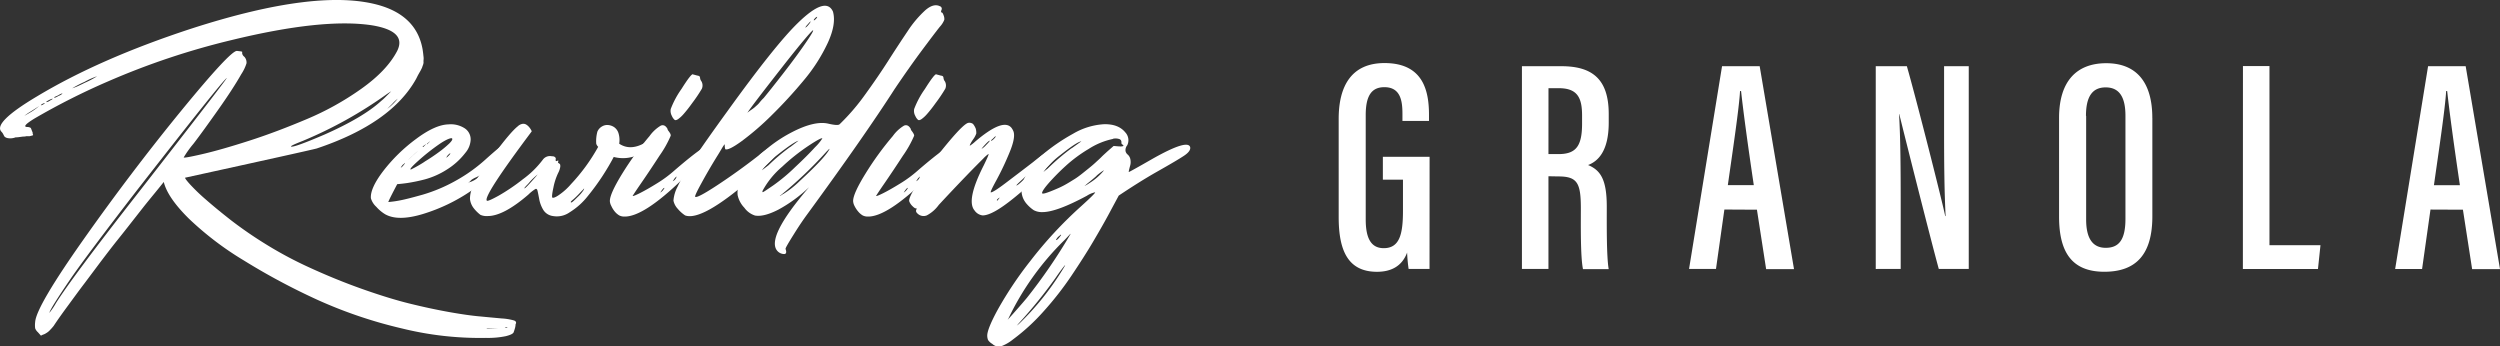
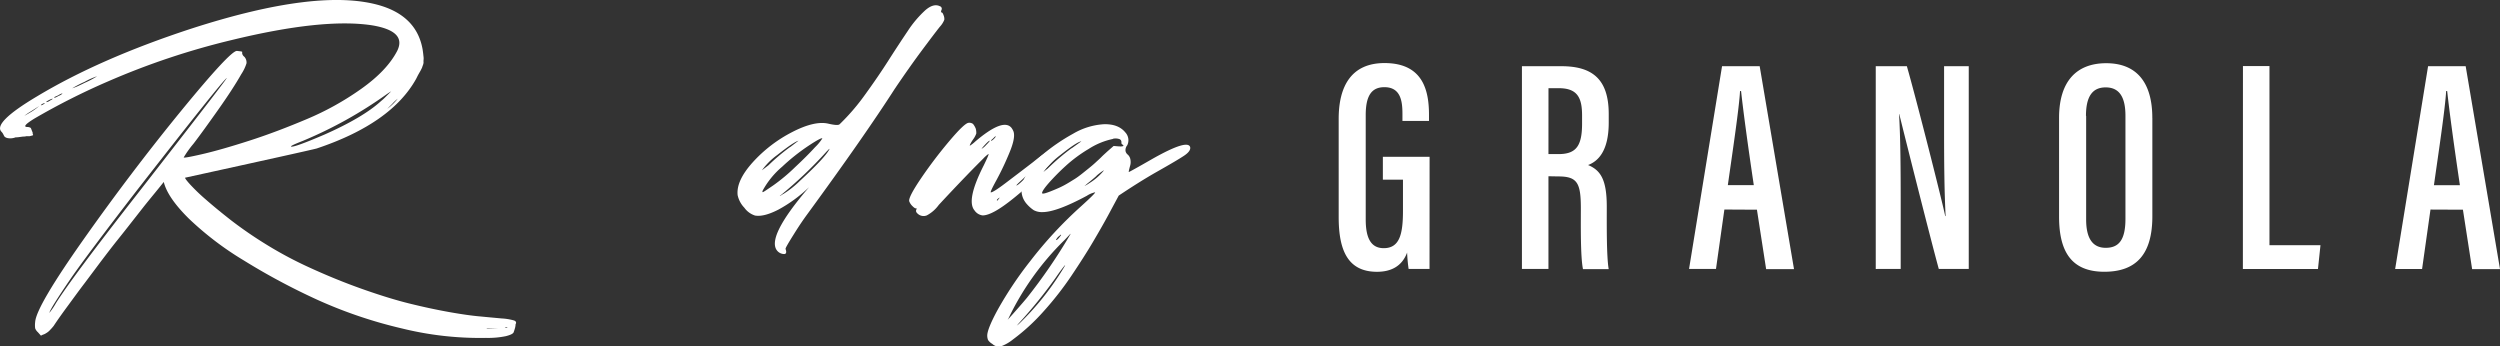
<svg xmlns="http://www.w3.org/2000/svg" id="Layer_1" data-name="Layer 1" viewBox="0 0 717.46 99.43">
  <rect x="0" y="0" width="717.46" height="99.43" fill="#333333" stroke="none" />
  <defs>
    <style>.cls-1{fill:#fff;}</style>
  </defs>
  <path class="cls-1" d="M410.25,77.18h-6a45,45,0,0,1-.43-4.7C402.3,76.57,399,78,395.18,78c-8.32,0-11-6.08-11-15.67V34.1c0-9.53,3.77-16,13.15-16,11.2,0,12.77,8.1,12.77,14.91v1.69h-7.62v-2c0-3.57-.46-7.68-5.18-7.68-3.65,0-5.36,2.41-5.36,8V63c0,5.19,1.42,8.22,5.16,8.22,4.6,0,5.53-4.08,5.53-10.77V51.57h-5.77V45h13.41Zm34.13-26.6v26.6h-7.61V19H448.1c8.8,0,13.58,3.66,13.58,13.72v2.44c0,8.44-3.24,11.18-5.93,12.2,3.54,1.48,5.37,4.09,5.37,11.94,0,4.94-.09,14.32.55,17.93h-7.38c-.75-3.58-.61-13.25-.61-17.41,0-7.31-1-9.19-6.47-9.19Zm0-6.36h2.92c5.13,0,6.73-2.48,6.73-8.76V33.17c0-4.9-1.18-7.86-6.64-7.86h-3Zm50.49,15.91-2.41,17.05h-7.73L494.2,19H505l9.85,58.23h-8l-2.64-17.05Zm8.44-7c-1.68-11.32-3-21-3.65-27h-.3c-.23,4.65-2.14,17.43-3.5,27Zm35,24.06V19h8.93c2.72,9.47,10.23,39.09,11,43h.12c-.38-7.49-.44-15.68-.44-25.21V19H565V77.18H556.4c-2.45-8.91-10.49-40.89-11.33-44.42H545c.41,7,.47,15.62.47,26.11V77.18Zm79.38-43.34V62.09c0,10.7-4.48,15.9-13.77,15.9s-13-5.57-13-15.79V33.81c0-10.53,5.07-15.67,13.53-15.67C613.13,18.14,617.68,23.62,617.68,33.84Zm-19-.59V63c0,5.68,2.06,8.12,5.62,8.12,3.8,0,5.66-2.32,5.66-8.32V33.22c0-5.38-1.77-8.14-5.68-8.14C600.53,25.08,598.64,27.63,598.64,33.25Zm45-14.3h7.61v51.4h14.64l-.72,6.83H643.67Zm53.82,41.18-2.41,17.05h-7.73L696.82,19h10.79l9.85,58.23h-8l-2.64-17.05Zm8.44-7c-1.68-11.32-3-21-3.65-27H702c-.23,4.65-2.14,17.43-3.5,27Z" />
  <path class="cls-1" d="M47,52.22c-.89,1.12-1.75,2.18-2.57,3.18S42.62,57.61,41.5,59l-3.68,4.69c-1.34,1.72-2.75,3.5-4.24,5.36s-3,3.85-4.64,6l-4.68,6.25c-1.53,2-3.07,4.13-4.63,6.25s-3,4.11-4.24,6c-.37.45-.69.82-1,1.12a4.28,4.28,0,0,1-.73.67c-.22.15-.42.28-.61.39a3.42,3.42,0,0,1-.61.28,2.66,2.66,0,0,0-.68.33l-.89-1a2.91,2.91,0,0,1-.78-1.12,7.18,7.18,0,0,1,0-1.79Q10.36,88,24,68.68t27.9-36.77Q66.16,14.5,68,14.61c.67.08,1.1.13,1.28.17s.26.11.23.22a1.07,1.07,0,0,0,.05.56,1.55,1.55,0,0,0,.56.73,2.4,2.4,0,0,1,.62,1.89,12.4,12.4,0,0,1-1.51,3.13q-2.34,4.13-6.59,10.15c-2.83,4-5.2,7.3-7.14,9.82a29.25,29.25,0,0,0-2.79,3.91c.15.15,2-.18,5.52-1s8-2.1,13.4-3.84S82.46,36.54,88,34.2a81.55,81.55,0,0,0,15.68-8.71Q111,20.3,113.93,14.72q3-5.81-7.26-7.47Q92.62,5.14,66.5,11.49A213.55,213.55,0,0,0,31.12,23.31,197.63,197.63,0,0,0,9.92,34c-2.68,1.64-3.35,2.45-2,2.45a1.66,1.66,0,0,1,.61.12.6.6,0,0,1,.34.22,5.8,5.8,0,0,1,.22.56c.11.29.21.52.28.67a1.21,1.21,0,0,0,.11.61c.08.11,0,.21-.28.28l-.67.17a6.54,6.54,0,0,1-.95,0,2.8,2.8,0,0,1-.72.11,4.47,4.47,0,0,0-.67.06l-.84.11a6.65,6.65,0,0,1-.89.06,4.21,4.21,0,0,1-2.23.22,2,2,0,0,1-.89-.39A4.81,4.81,0,0,1,1,38.66a3,3,0,0,0-.56-.84q-2.56-2.57,10.16-10.15,18-10.83,44.2-19.42Q91.38-3.58,109,1.55q10.61,3.14,12.28,12.62c.07.44.12.83.16,1.16s.07.66.11,1a3.24,3.24,0,0,1,0,.88,5.55,5.55,0,0,0,0,.73,2.25,2.25,0,0,1-.17.73l-.22.61c0,.11-.15.35-.33.73a7,7,0,0,1-.4.72l-.5.89-.5,1q-7.14,12.84-28.57,20Q89.38,43,80,45.08T53.11,51c0,.23.5.89,1.51,2a55.6,55.6,0,0,0,4.62,4.41q3.13,2.73,7.14,5.86A117.35,117.35,0,0,0,76.15,70a111,111,0,0,0,11.78,6.37q8.14,3.78,16.06,6.58t13.85,4.24q5.91,1.45,11.27,2.4T138,90.83c2.34.23,4.35.41,6,.56a16.51,16.51,0,0,1,3.46.56c.64.22.8.59.5,1.12a4.2,4.2,0,0,1-.16,1.06c-.11.4-.24.81-.39,1.22s-.89.78-2.23,1.12a25.15,25.15,0,0,1-5.7.5,93.55,93.55,0,0,1-24.21-2.73A130.83,130.83,0,0,1,91,86,189,189,0,0,1,70,74.76,89.38,89.38,0,0,1,54.17,62.71C50.11,58.69,47.72,55.19,47,52.22ZM8.8,32A13.38,13.38,0,0,0,7,33.25L9.13,32a20.84,20.84,0,0,0,2.13-1.57Zm3.46-2.23a.77.77,0,0,0-.45.33l-.11.12a1.34,1.34,0,0,0,.56-.17,2.21,2.21,0,0,0,.56-.39v-.11A1.94,1.94,0,0,0,12.26,29.79Zm1.9-1.12-.78.45-.11.22a1.92,1.92,0,0,0,.89-.33,9,9,0,0,1,.78-.45c.15-.15.19-.23.12-.23A5.25,5.25,0,0,0,14.16,28.67ZM39.16,56q26.9-34.5,25.89-33.6-1.68,1.33-25.78,32.25Q25.21,72.86,20.41,79.79q-6,8.8-6.25,10A19.82,19.82,0,0,0,16.05,87Q20.74,79.55,39.16,56ZM16.73,27.34a8.57,8.57,0,0,1-1,.44l-.22.34a4.58,4.58,0,0,0,1.23-.56,4.86,4.86,0,0,0,.89-.45l.33-.34A4.43,4.43,0,0,0,16.73,27.34Zm4-2a17.21,17.21,0,0,0,1.84-.73q.84-.39,1.74-.84c.66-.29,1.28-.59,1.84-.89s1.13-.63,1.73-1a21,21,0,0,0-3.63,1.62A30.42,30.42,0,0,0,20.74,25.33ZM109.36,29a13.41,13.41,0,0,0,1.11-1l1.79-1.79c-.15.08-.56.34-1.23.79A122,122,0,0,1,87,40.39c-2.53,1-3.68,1.52-3.46,1.67.52.23,3.73-.93,9.6-3.45Q104.23,33.69,109.36,29Zm3.12.89-1.34,1.34a15.76,15.76,0,0,0,3-2.91A13.34,13.34,0,0,0,112.48,29.9Zm30.36,64.28H140c-.52.07-.52.11,0,.11l3-.11Zm2.78-.22c0-.08-.07-.11-.22-.11a.41.41,0,0,0-.33.11c-.22.07-.22.11,0,.11Z" />
-   <path class="cls-1" d="M145.51,42.4a.3.3,0,0,0,.05.39,3.9,3.9,0,0,1,.4.45q.22.27-.06,1.17a8.25,8.25,0,0,1-1.28,2.23,42.63,42.63,0,0,1-9.43,8.14,50.85,50.85,0,0,1-13.67,6.59q-7.26,2.24-11,.11A10.81,10.81,0,0,1,108,59.36a5.41,5.41,0,0,1-1.56-2.46q-.23-2.9,3.62-7.92a47.43,47.43,0,0,1,9.33-9.09q5.46-4.08,9.26-4.19a7.33,7.33,0,0,1,4.8,1.18,3.79,3.79,0,0,1,1.62,3.23,6.22,6.22,0,0,1-1.51,3.74,20.08,20.08,0,0,1-5.3,4.8,22.67,22.67,0,0,1-6.42,2.85,48.33,48.33,0,0,1-4.8,1c-1,.15-2,.26-2.9.34H114q-2.36,4.47-2.56,5.13h.11a29.82,29.82,0,0,0,3.45-.5q2-.39,6.36-1.62a45.49,45.49,0,0,0,9.27-3.9,46.11,46.11,0,0,0,9.15-6.59c2.83-2.52,4.39-3.79,4.69-3.79a1.14,1.14,0,0,1,.77.28C145.51,42.08,145.58,42.25,145.51,42.4ZM115,48.09c.23,0,.64-.4,1.23-1.23v-.11a5.88,5.88,0,0,1-.67.56C115.16,47.83,115,48.09,115,48.09Zm3.46-3.46L120,43.29A31.53,31.53,0,0,0,117.05,46Zm3.35,1.79c1.49-.9,2.88-1.83,4.19-2.8a29.54,29.54,0,0,0,3-2.5c.7-.71.95-1.18.73-1.4s-1.53.19-3.69,1.67a60,60,0,0,0-6,4.75c-1.87,1.67-2.57,2.51-2.12,2.51A36.24,36.24,0,0,0,121.85,46.42Zm.56-5.14-1.12.78.23.12Zm.22.11.78-.77a.58.58,0,0,0-.33.22C122.56,41.21,122.41,41.39,122.63,41.39ZM129.22,44q-.22,0-.9.78a2.87,2.87,0,0,0-.22.5s.22-.16.67-.61S129.29,44,129.22,44Zm6,7.7-.89.89.45-.33a3.15,3.15,0,0,0,.67-.22,6.8,6.8,0,0,0,1.28-.73c.48-.33,1.06-.76,1.73-1.28L141,47.42c-.22.22-.93.85-2.12,1.9a7.38,7.38,0,0,1-2.23,1.56A6.6,6.6,0,0,0,135.24,51.66Z" />
-   <path class="cls-1" d="M140,62a4.46,4.46,0,0,1-2.12-.34A10.48,10.48,0,0,1,136,59.81a5.17,5.17,0,0,1-1.12-2.68,7.6,7.6,0,0,1,.78-3.46q1.11-2.69,6-9.26t6.92-8.15a2.62,2.62,0,0,1,1.39-.72,1.62,1.62,0,0,1,1.06.22,3.37,3.37,0,0,1,.78.67,4.74,4.74,0,0,1,.56.78,1.48,1.48,0,0,1,.22.5Q138.6,56.36,139.71,57.58c.15.22,1.26-.25,3.35-1.4a56.42,56.42,0,0,0,7-4.74,27,27,0,0,0,5.7-5.58,2.53,2.53,0,0,1,2.68-1,1.1,1.1,0,0,1,.89.28.67.67,0,0,1,.17.55.6.6,0,0,0,0,.45c.08.11.23.13.45,0s.24-.09.28,0,0,.13-.05.28-.06.26.05.33l.39.28c.15.11.2.39.17.84a5.65,5.65,0,0,1-.61,1.78,17.36,17.36,0,0,0-1.35,4.13c-.37,1.71-.48,2.68-.33,2.9s.91,0,2.06-.83a17.7,17.7,0,0,0,3.3-3,53,53,0,0,0,7.81-10.71,2.08,2.08,0,0,1-.56-.9,10.52,10.52,0,0,1,.33-3.46,3.13,3.13,0,0,1,1.34-1.5,2.9,2.9,0,0,1,1.84-.39,3.61,3.61,0,0,1,1.73.67,3.33,3.33,0,0,1,1.18,1.78,6.65,6.65,0,0,1,.17,2.9c2,1.34,4.31,1.34,6.91,0,1-.51,1.53-.4,1.45.34q-.1,1.56-2.79,2.79a10.41,10.41,0,0,1-7.14.67q-1.33,2.56-3.18,5.41a68.17,68.17,0,0,1-4.29,5.86,19.94,19.94,0,0,1-5.2,4.63A6.36,6.36,0,0,1,158.68,62,3.87,3.87,0,0,1,156,60.37,9.13,9.13,0,0,1,154.72,57c-.26-1.37-.43-2.18-.5-2.4-.15-.44-.41-.51-.78-.22a10.91,10.91,0,0,0-1.79,1.45C146.82,60,142.94,62,140,62Zm10.49-7.92c.23,0,1.34-1.16,3.35-3.46l.45-.56a22.66,22.66,0,0,0-2.13,2,12.79,12.79,0,0,1-.88,1,9.37,9.37,0,0,0-.68.73C150.5,54,150.46,54.12,150.53,54.12Zm17.08.22c.14-.29.07-.26-.22.11l-.67.67a26.26,26.26,0,0,1-2.12,2.12c-.67.52-.9.82-.67.9s.85-.53,1.89-1.57A10.45,10.45,0,0,0,167.61,54.34Z" />
-   <path class="cls-1" d="M192.49,38.94a30.66,30.66,0,0,1-3.23,5.75c-1.86,2.87-3.61,5.48-5.25,7.86s-2.45,3.62-2.45,3.69c.15.08.85-.2,2.12-.84s2.87-1.54,4.8-2.74a34.8,34.8,0,0,0,5.13-3.79q10.38-8.92,9.93-6.58t-7.7,9.15q-11.16,10.81-16.63,10.71a3.14,3.14,0,0,1-1.5-.33,5,5,0,0,1-1.29-1.12,7.22,7.22,0,0,1-1-1.62,3.35,3.35,0,0,1-.4-1.39c0-1.41,1.18-4,3.52-7.81a87.41,87.41,0,0,1,7.87-10.83,10.74,10.74,0,0,1,3.23-3c.75-.3,1.38,0,1.9.89a1.37,1.37,0,0,0,.33.67,5.94,5.94,0,0,1,.51.78A1.34,1.34,0,0,1,192.49,38.94Zm-1.89,15c-.15,0-.45.33-.9,1l-.22.33a3.11,3.11,0,0,0,.78-.67C190.64,54.12,190.75,53.9,190.6,53.9Zm8.25-32.59q.45.11,1.23.33a1.57,1.57,0,0,1,.67.22,1.07,1.07,0,0,1,.17.56,1.89,1.89,0,0,0,.39.89,2.39,2.39,0,0,1,.11,2.12,41.7,41.7,0,0,1-2.79,4.14c-1,1.41-1.86,2.45-2.45,3.12a8.84,8.84,0,0,1-1.57,1.45c-.44.3-.78.37-1,.22a3,3,0,0,1-.78-1.11,3,3,0,0,1-.34-2,25.37,25.37,0,0,1,3.08-5.75Q198.3,21.2,198.85,21.31Zm-5.35,30-.44.67a2,2,0,0,0,1.11-1.34C194.09,50.66,193.87,50.88,193.5,51.33Z" />
-   <path class="cls-1" d="M217.71,44.63a17.94,17.94,0,0,1,3.41-2.4q1.27-.61,1.5-.39a2.43,2.43,0,0,1,.4.56c.11.22.2.3.28.22.73-.44,1-.44.89,0q-1,2.12-8.93,8.93-13.95,12-18.64,10.27a9.73,9.73,0,0,1-2.12-1.9,4.87,4.87,0,0,1-1.23-2.34,10.19,10.19,0,0,1,1.18-4,53.31,53.31,0,0,1,4.63-7.93q3.34-5,9.71-13.78Q222.52,12.83,229,6.57q8-7.8,10.05-3.23,1,3.57-1.51,9a48.58,48.58,0,0,1-6.92,10.77,133.09,133.09,0,0,1-9.2,10,78.15,78.15,0,0,1-8.6,7.42c-2.52,1.82-4.09,2.59-4.68,2.29A3.65,3.65,0,0,1,208,41.5c0-.14-.15,0-.45.45s-.86,1.49-1.9,3.13q-2.46,4-4.4,7.58c-1.31,2.39-1.89,3.66-1.74,3.8.3.37,2.4-.72,6.31-3.29S213.7,47.76,217.71,44.63Zm1.46-16.51q2.22-2.69,5.8-7.31t6.08-8.26c1.67-2.42,2.44-3.71,2.29-3.86s-3.12,3.24-8.71,10.38-9,11.57-10.15,13.29c.37-.3.79-.62,1.28-.95a9.44,9.44,0,0,0,.9-.68c.11-.11.31-.29.61-.55a6.17,6.17,0,0,0,.78-.84A11.29,11.29,0,0,1,219.17,28.12ZM232.45,6.57l.22-.44c-.08,0-.38.29-.89.89a5.39,5.39,0,0,0-.4.45,4.54,4.54,0,0,0-.28.44C231.33,7.91,231.78,7.47,232.45,6.57Zm1.11-.89c-.07.3.15.19.67-.33.23-.3.32-.47.28-.5s-.17,0-.39.16C233.75,5.39,233.56,5.61,233.56,5.68Z" />
  <path class="cls-1" d="M271,5.68a6.41,6.41,0,0,1-1.28,2q-1.29,1.61-4.92,6.47t-8,11.32q-8.83,13.74-25.23,36.16c-.74,1-2,2.79-3.68,5.48s-2.53,4.12-2.45,4.35c.37,1,.18,1.52-.56,1.44a2.69,2.69,0,0,1-1.68-.77q-3.68-3.69,9-18.42a41,41,0,0,1-8.76,6.42q-4.19,2.17-6.75,1.73a6,6,0,0,1-3.07-2.24A7.45,7.45,0,0,1,211.69,56c-.3-2.76,1.16-5.9,4.35-9.44a39.7,39.7,0,0,1,11.27-8.64c4.32-2.24,7.74-3,10.27-2.46,1.93.45,3,.52,3.35.22a60.83,60.83,0,0,0,7.26-8.42q3.78-5.21,6.69-9.77t5.63-8.59a30.91,30.91,0,0,1,5.08-6q2.34-2,4.13-1.12a.76.76,0,0,1,.45,1.12c-.15.45-.13.67.06.67s.37.26.55.78A2.67,2.67,0,0,1,271,5.68Zm-44.19,36.5,2.34-1.79c-.89.23-2.94,1.6-6.14,4.13a19.6,19.6,0,0,0-4.35,4.35l1.89-1.45A56.52,56.52,0,0,1,226.76,42.18Zm-7.93,12.6c-.15.3-.11.41.11.34s1.26-.78,2.9-1.9A51.74,51.74,0,0,0,228.15,48c2.35-2.19,4.26-4.11,5.75-5.74A13.71,13.71,0,0,0,236,39.72c-.15-.22-1.41.43-3.8,2a57.93,57.93,0,0,0-7.75,6.14A24,24,0,0,0,218.83,54.78Zm5.91.9a27.7,27.7,0,0,0,4.8-3.8q7.38-6.8,8.48-9.14h-.11l-.77.78a120.32,120.32,0,0,1-13.4,12.72h.12C224.23,56,224.52,55.83,224.74,55.68Z" />
-   <path class="cls-1" d="M262.35,38.94a31.29,31.29,0,0,1-3.23,5.75c-1.87,2.87-3.61,5.48-5.25,7.86s-2.45,3.62-2.45,3.69c.15.08.85-.2,2.12-.84s2.86-1.54,4.8-2.74a34.8,34.8,0,0,0,5.13-3.79q10.38-8.92,9.93-6.58t-7.7,9.15q-11.16,10.81-16.63,10.71a3.14,3.14,0,0,1-1.5-.33,5,5,0,0,1-1.29-1.12,7.64,7.64,0,0,1-1.06-1.62,3.47,3.47,0,0,1-.39-1.39c0-1.41,1.17-4,3.52-7.81a87.41,87.41,0,0,1,7.87-10.83,10.74,10.74,0,0,1,3.23-3c.75-.3,1.38,0,1.9.89a1.37,1.37,0,0,0,.33.67,5.94,5.94,0,0,1,.51.78A1.34,1.34,0,0,1,262.35,38.94Zm-1.89,15c-.15,0-.45.33-.9,1l-.22.33a3.11,3.11,0,0,0,.78-.67C260.49,54.12,260.61,53.9,260.46,53.9Zm8.25-32.59q.45.11,1.23.33a1.63,1.63,0,0,1,.67.22,1.17,1.17,0,0,1,.17.56,1.8,1.8,0,0,0,.39.89,2.39,2.39,0,0,1,.11,2.12,43.72,43.72,0,0,1-2.79,4.14c-1,1.41-1.86,2.45-2.45,3.12a8.84,8.84,0,0,1-1.57,1.45c-.44.3-.78.37-1,.22a3,3,0,0,1-.78-1.11,2.91,2.91,0,0,1-.34-2,25.37,25.37,0,0,1,3.08-5.75Q268.16,21.2,268.71,21.31Zm-5.35,30-.45.67A2,2,0,0,0,264,50.66C264,50.66,263.73,50.88,263.36,51.33Z" />
  <path class="cls-1" d="M282,61.82a3.3,3.3,0,0,1-2.34-1.45q-2.44-2.9,2.68-12.95c1-2.08,1.49-3.16,1.34-3.24a9.74,9.74,0,0,0-1.51,1.34c-1,1-2.68,2.67-5,5.08s-4.93,5.16-7.75,8.2a10.07,10.07,0,0,1-3.41,3,2.45,2.45,0,0,1-2.62-.45q-.67-.55-.45-1.11t0-.45c-.22.07-.58-.13-1.06-.62a3.68,3.68,0,0,1-.94-1.39c-.23-.74.93-3,3.45-6.7a128.53,128.53,0,0,1,8.15-10.71q4.35-5.13,5.47-5.13a1.76,1.76,0,0,1,1.23.33,5.08,5.08,0,0,1,.78,1.34,4.44,4.44,0,0,1,.16,1.4,6.28,6.28,0,0,1-.94,1.73c-.75,1.11-1,1.7-.9,1.78a10.88,10.88,0,0,0,1.56-1.22q8-6.81,10.38-3.91a4.61,4.61,0,0,1,.56,1c.45,1.19.06,3.26-1.17,6.19a81.53,81.53,0,0,1-3.74,7.88c-1.26,2.3-1.79,3.45-1.56,3.45.45,0,1.88-.9,4.29-2.73s5.05-3.83,7.87-6a45.32,45.32,0,0,1,5.81-4.07c1.18-.6,1.78-.75,1.78-.45s0,.56.11.56c.83,0-.22,1.6-3.12,4.8A93.08,93.08,0,0,1,290.75,57C286.78,60.2,283.85,61.82,282,61.82Zm2-21.43c-.22,0-.89.63-2,1.9l-.33.45A5.63,5.63,0,0,0,283,41.62C283.82,40.8,284.15,40.39,284,40.39Zm.45,0c.22,0,.6-.3,1.12-.89.15-.23.18-.37.11-.45l-.78.78C284.45,40.2,284.3,40.39,284.45,40.39Zm1.78,17.19.79-1c0,.08-.11.15-.34.23C286.08,57.24,285.94,57.5,286.23,57.58Zm5.48-4.36c.37,0,1.67-1.18,3.9-3.57.23-.29.3-.4.23-.33a25.29,25.29,0,0,0-2.24,2Q291.49,53.22,291.71,53.22Z" />
  <path class="cls-1" d="M321.06,56.13c-.23.44-1.08,2-2.57,4.79s-3.11,5.6-4.85,8.55-3.8,6.15-6.14,9.64a91.38,91.38,0,0,1-7.93,10.16,57.32,57.32,0,0,1-8.87,8.15,12.16,12.16,0,0,1-3.51,2,2.73,2.73,0,0,1-2.4-.72,3.62,3.62,0,0,1-1.23-1.12,3.42,3.42,0,0,1-.23-1.45c.08-1.27,1.06-3.69,3-7.25A106.21,106.21,0,0,1,295.61,75a117.89,117.89,0,0,1,14.51-15.68c3.05-2.75,4.42-4.13,4.13-4.13a7.07,7.07,0,0,0-2.35,1q-8.7,4.68-12.72,4.68a4.94,4.94,0,0,1-2.51-.55,10.12,10.12,0,0,1-2.29-2.12c-1.41-1.86-1.6-4.09-.55-6.7a18.47,18.47,0,0,1,5.46-7.2,54.43,54.43,0,0,1,8.65-5.91,19.7,19.7,0,0,1,8.87-2.74c2.76-.07,4.8.71,6.14,2.35a3.3,3.3,0,0,1,.56,3.68,2.19,2.19,0,0,0-.5,1.67,1.73,1.73,0,0,0,.61,1,2.34,2.34,0,0,1,.73,1.17,3.88,3.88,0,0,1-.06,2.18c-.3,1.11-.41,1.67-.33,1.67s2.34-1.23,7-3.91q9.93-5.58,10.6-3.23c.15.74-.41,1.54-1.67,2.4s-3.84,2.38-7.71,4.57S324.63,53.75,321.06,56.13ZM305.54,68.85a78.94,78.94,0,0,0-16.29,22.88.1.1,0,0,0-.11.11q4-4.47,5.57-6.37a156.62,156.62,0,0,0,12.51-18.29v-.11ZM292.37,93a78,78,0,0,0,12.51-15.51q1.89-3-.68.45c-.37.52-.82,1.15-1.33,1.9a135.75,135.75,0,0,1-10.39,12.83l-.88,1C291.67,93.55,291.93,93.33,292.37,93Zm27-53.12a20.73,20.73,0,0,0-6.92,2.85,40.69,40.69,0,0,0-6.64,4.91,65.4,65.4,0,0,0-4.8,4.85c-1.3,1.49-1.95,2.46-1.95,2.9s1.41,0,4.24-1.22a22.71,22.71,0,0,0,2.62-1.29c.86-.48,1.66-1,2.4-1.45s1.47-1,2.18-1.56l1.95-1.56c.6-.49,1.23-1,1.9-1.62s1.25-1.13,1.73-1.62,1.06-1,1.73-1.62l1.78-1.56,1.34.11c1,.08,1.46,0,1.46-.22s-.12-.18-.34-.34-.22-.29-.22-.66a.89.89,0,0,0-.51-.84A3.4,3.4,0,0,0,319.38,39.83Zm-11.83,2.68,2.79-2q-1.23.12-6,3.91a29.18,29.18,0,0,0-4,3.68l-.9,1.23c.08-.07.49-.41,1.24-1A63.59,63.59,0,0,1,307.55,42.51Zm-4.46,26.34c.29,0,.78-.49,1.45-1.45l-.11-.12a8.21,8.21,0,0,1-.79.67C303.2,68.55,303,68.85,303.09,68.85Zm11.6-18.42c-.67.6-1.56,1.35-2.67,2.23l-.78.68a10,10,0,0,0,1.33-.79,16.7,16.7,0,0,0,4.24-3.68h-.11A16.46,16.46,0,0,0,314.69,50.43Z" />
</svg>